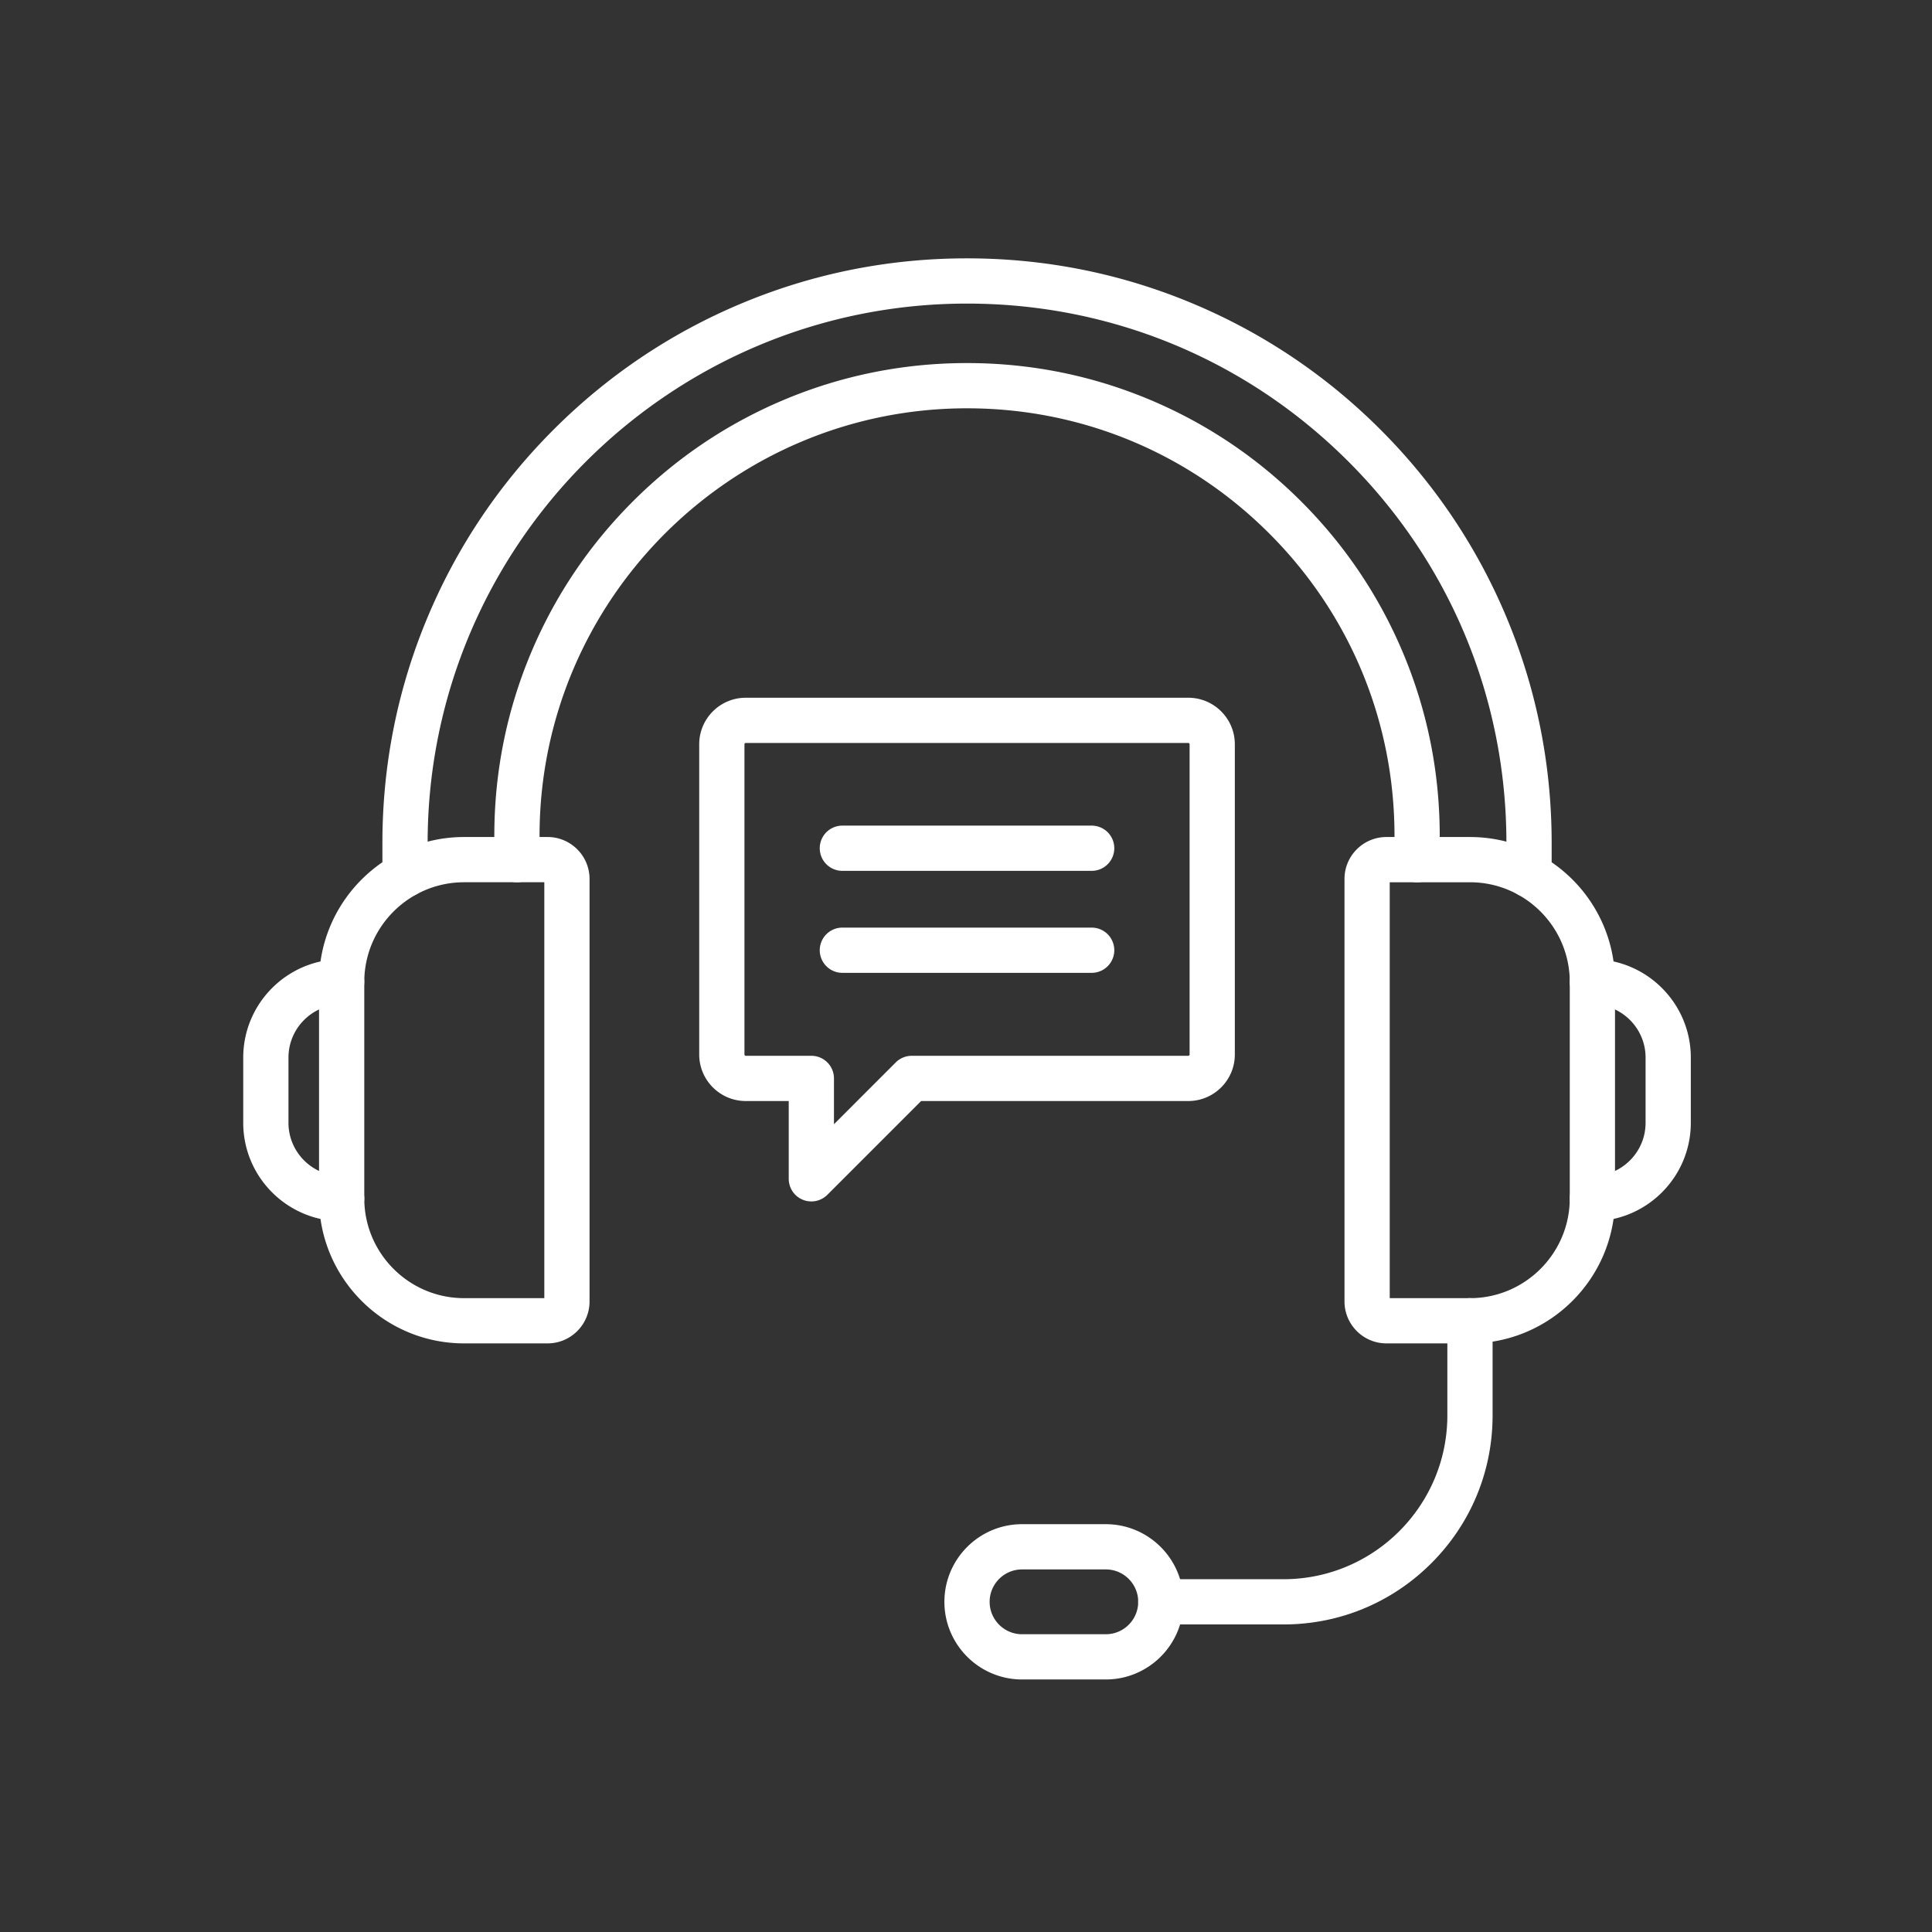
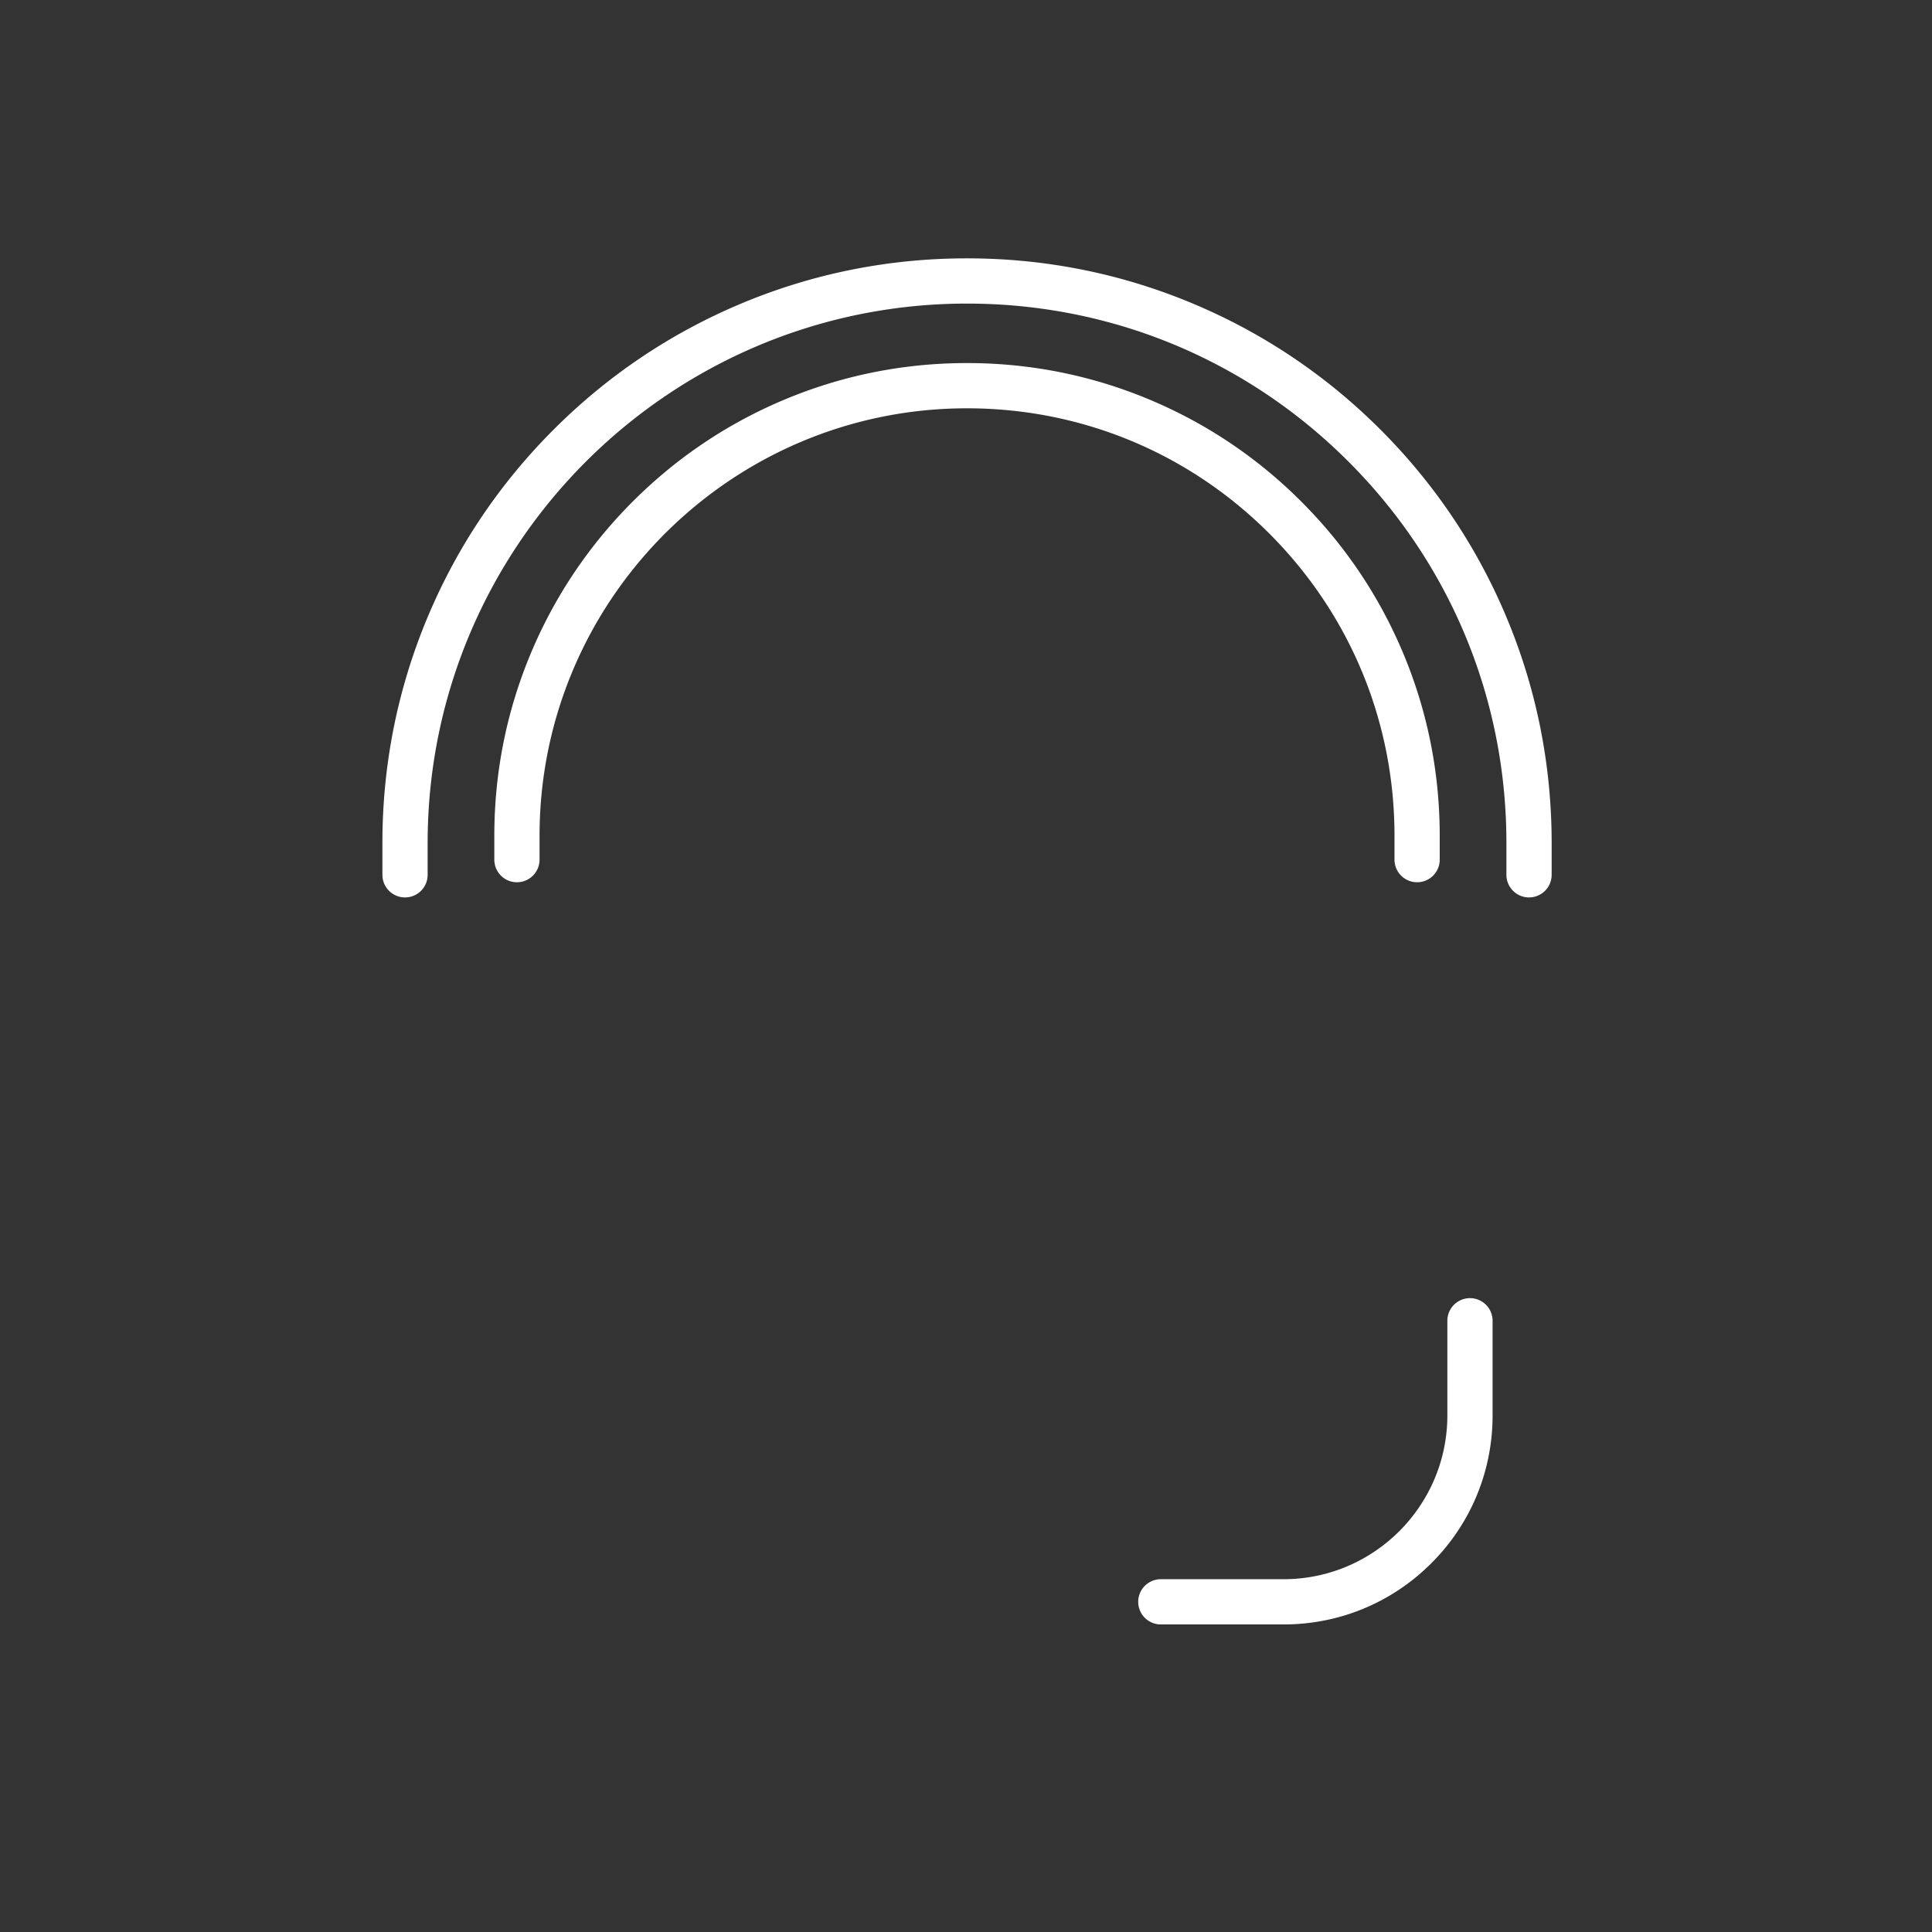
<svg xmlns="http://www.w3.org/2000/svg" version="1.1" width="512" height="512" x="0" y="0" viewBox="0 0 492 492" style="enable-background:new 0 0 512 512" xml:space="preserve" class="">
  <rect x="0" y="0" width="492" height="492" fill="#333333" stroke="none" />
  <g>
    <path fill-rule="evenodd" d="M360.88 224.674a5.76 5.76 0 0 1-5.76-5.76v-6.074c0-29.078-11.324-56.415-31.886-76.975-20.561-20.563-47.897-31.887-76.975-31.887-60.024 0-108.857 48.834-108.857 108.859v6.077a5.76 5.76 0 0 1-11.52 0v-6.077c0-16.248 3.184-32.013 9.462-46.858 6.063-14.336 14.742-27.209 25.795-38.263s23.926-19.733 38.261-25.796c14.844-6.279 30.61-9.463 46.858-9.463 16.249 0 32.014 3.184 46.859 9.463 14.336 6.064 27.209 14.743 38.262 25.798 11.054 11.053 19.734 23.925 25.797 38.261 6.279 14.845 9.463 30.611 9.463 46.86v6.074a5.759 5.759 0 0 1-5.759 5.761z" clip-rule="evenodd" fill="#ffffff" opacity="1" data-original="#000000" />
    <path fill-rule="evenodd" d="M389.38 228.538a5.76 5.76 0 0 1-5.76-5.76v-8.107c0-36.692-14.288-71.187-40.231-97.13-25.944-25.944-60.439-40.231-97.13-40.231-75.739 0-137.357 61.618-137.357 137.357v8.112a5.76 5.76 0 0 1-11.52 0v-8.112c0-20.096 3.937-39.594 11.702-57.952 7.499-17.729 18.233-33.65 31.904-47.32s29.592-24.405 47.321-31.904c18.358-7.765 37.855-11.702 57.95-11.702 20.096 0 39.594 3.937 57.953 11.701 17.73 7.499 33.652 18.233 47.324 31.904 13.671 13.671 24.405 29.593 31.904 47.323 7.764 18.358 11.701 37.857 11.701 57.954v8.107a5.762 5.762 0 0 1-5.761 5.76zM326.862 413.678h-31.247a5.76 5.76 0 0 1 0-11.52h31.247c23.004 0 41.718-18.715 41.718-41.718v-24.095a5.76 5.76 0 0 1 11.52 0v24.095c0 14.221-5.538 27.59-15.593 37.645-10.055 10.056-23.424 15.593-37.645 15.593z" clip-rule="evenodd" fill="#ffffff" opacity="1" data-original="#000000" />
-     <path fill-rule="evenodd" d="M281.604 427.69h-21.331c-10.902 0-19.772-8.87-19.772-19.772s8.869-19.772 19.772-19.772h21.331c10.902 0 19.772 8.869 19.772 19.772-.001 10.903-8.87 19.772-19.772 19.772zm-21.331-28.023c-4.55 0-8.252 3.702-8.252 8.252s3.702 8.252 8.252 8.252h21.331c4.55 0 8.252-3.702 8.252-8.252s-3.702-8.252-8.252-8.252zM206.616 305.955a5.76 5.76 0 0 1-5.758-5.76v-19.809H189.91c-6.534 0-11.849-5.315-11.849-11.849v-79.004c0-6.534 5.315-11.849 11.849-11.849h112.702c6.534 0 11.849 5.315 11.849 11.849v79.004c0 6.534-5.315 11.849-11.849 11.849h-68.04l-23.881 23.881a5.763 5.763 0 0 1-4.075 1.688zm-16.706-116.75a.33.33 0 0 0-.329.329v79.004a.33.33 0 0 0 .329.329h16.707a5.76 5.76 0 0 1 5.76 5.76v11.663l15.736-15.735a5.76 5.76 0 0 1 4.073-1.687h70.426a.33.33 0 0 0 .329-.329v-79.004a.33.33 0 0 0-.329-.329H189.91z" clip-rule="evenodd" fill="#ffffff" opacity="1" data-original="#000000" />
-     <path fill-rule="evenodd" d="M278.004 221.771h-63.487a5.76 5.76 0 0 1 0-11.52h63.487a5.76 5.76 0 0 1 0 11.52zM278.004 247.743h-63.487a5.76 5.76 0 0 1 0-11.52h63.487a5.76 5.76 0 0 1 0 11.52zM374.339 342.105h-21.273c-5.888 0-10.679-4.79-10.679-10.679V223.832c0-5.888 4.79-10.679 10.679-10.679h21.273c20.367 0 36.936 16.569 36.936 36.936v55.08c0 20.367-16.569 36.936-36.936 36.936zm-20.431-11.52h20.431c14.014 0 25.416-11.402 25.416-25.416v-55.08c0-14.014-11.402-25.416-25.416-25.416h-20.431z" clip-rule="evenodd" fill="#ffffff" opacity="1" data-original="#000000" />
-     <path fill-rule="evenodd" d="M405.514 310.997a5.76 5.76 0 0 1 0-11.52c7.47 0 13.546-6.077 13.546-13.546v-16.603c0-7.47-6.077-13.546-13.546-13.546a5.76 5.76 0 0 1 0-11.52c13.821 0 25.066 11.245 25.066 25.066v16.603c.001 13.822-11.244 25.066-25.066 25.066zM139.455 342.105h-21.273c-20.367 0-36.936-16.57-36.936-36.936v-55.08c0-20.367 16.57-36.936 36.936-36.936h21.273c5.888 0 10.679 4.79 10.679 10.679v107.595c0 5.888-4.791 10.678-10.679 10.678zm-21.272-117.432c-14.014 0-25.416 11.402-25.416 25.416v55.08c0 14.014 11.402 25.416 25.416 25.416h20.431V224.673z" clip-rule="evenodd" fill="#ffffff" opacity="1" data-original="#000000" />
-     <path fill-rule="evenodd" d="M87.007 310.997c-13.822 0-25.066-11.245-25.066-25.066v-16.603c0-13.821 11.245-25.066 25.066-25.066a5.76 5.76 0 0 1 0 11.52c-7.47 0-13.546 6.077-13.546 13.546v16.603c0 7.469 6.077 13.546 13.546 13.546a5.76 5.76 0 0 1 0 11.52z" clip-rule="evenodd" fill="#ffffff" opacity="1" data-original="#000000" />
  </g>
</svg>